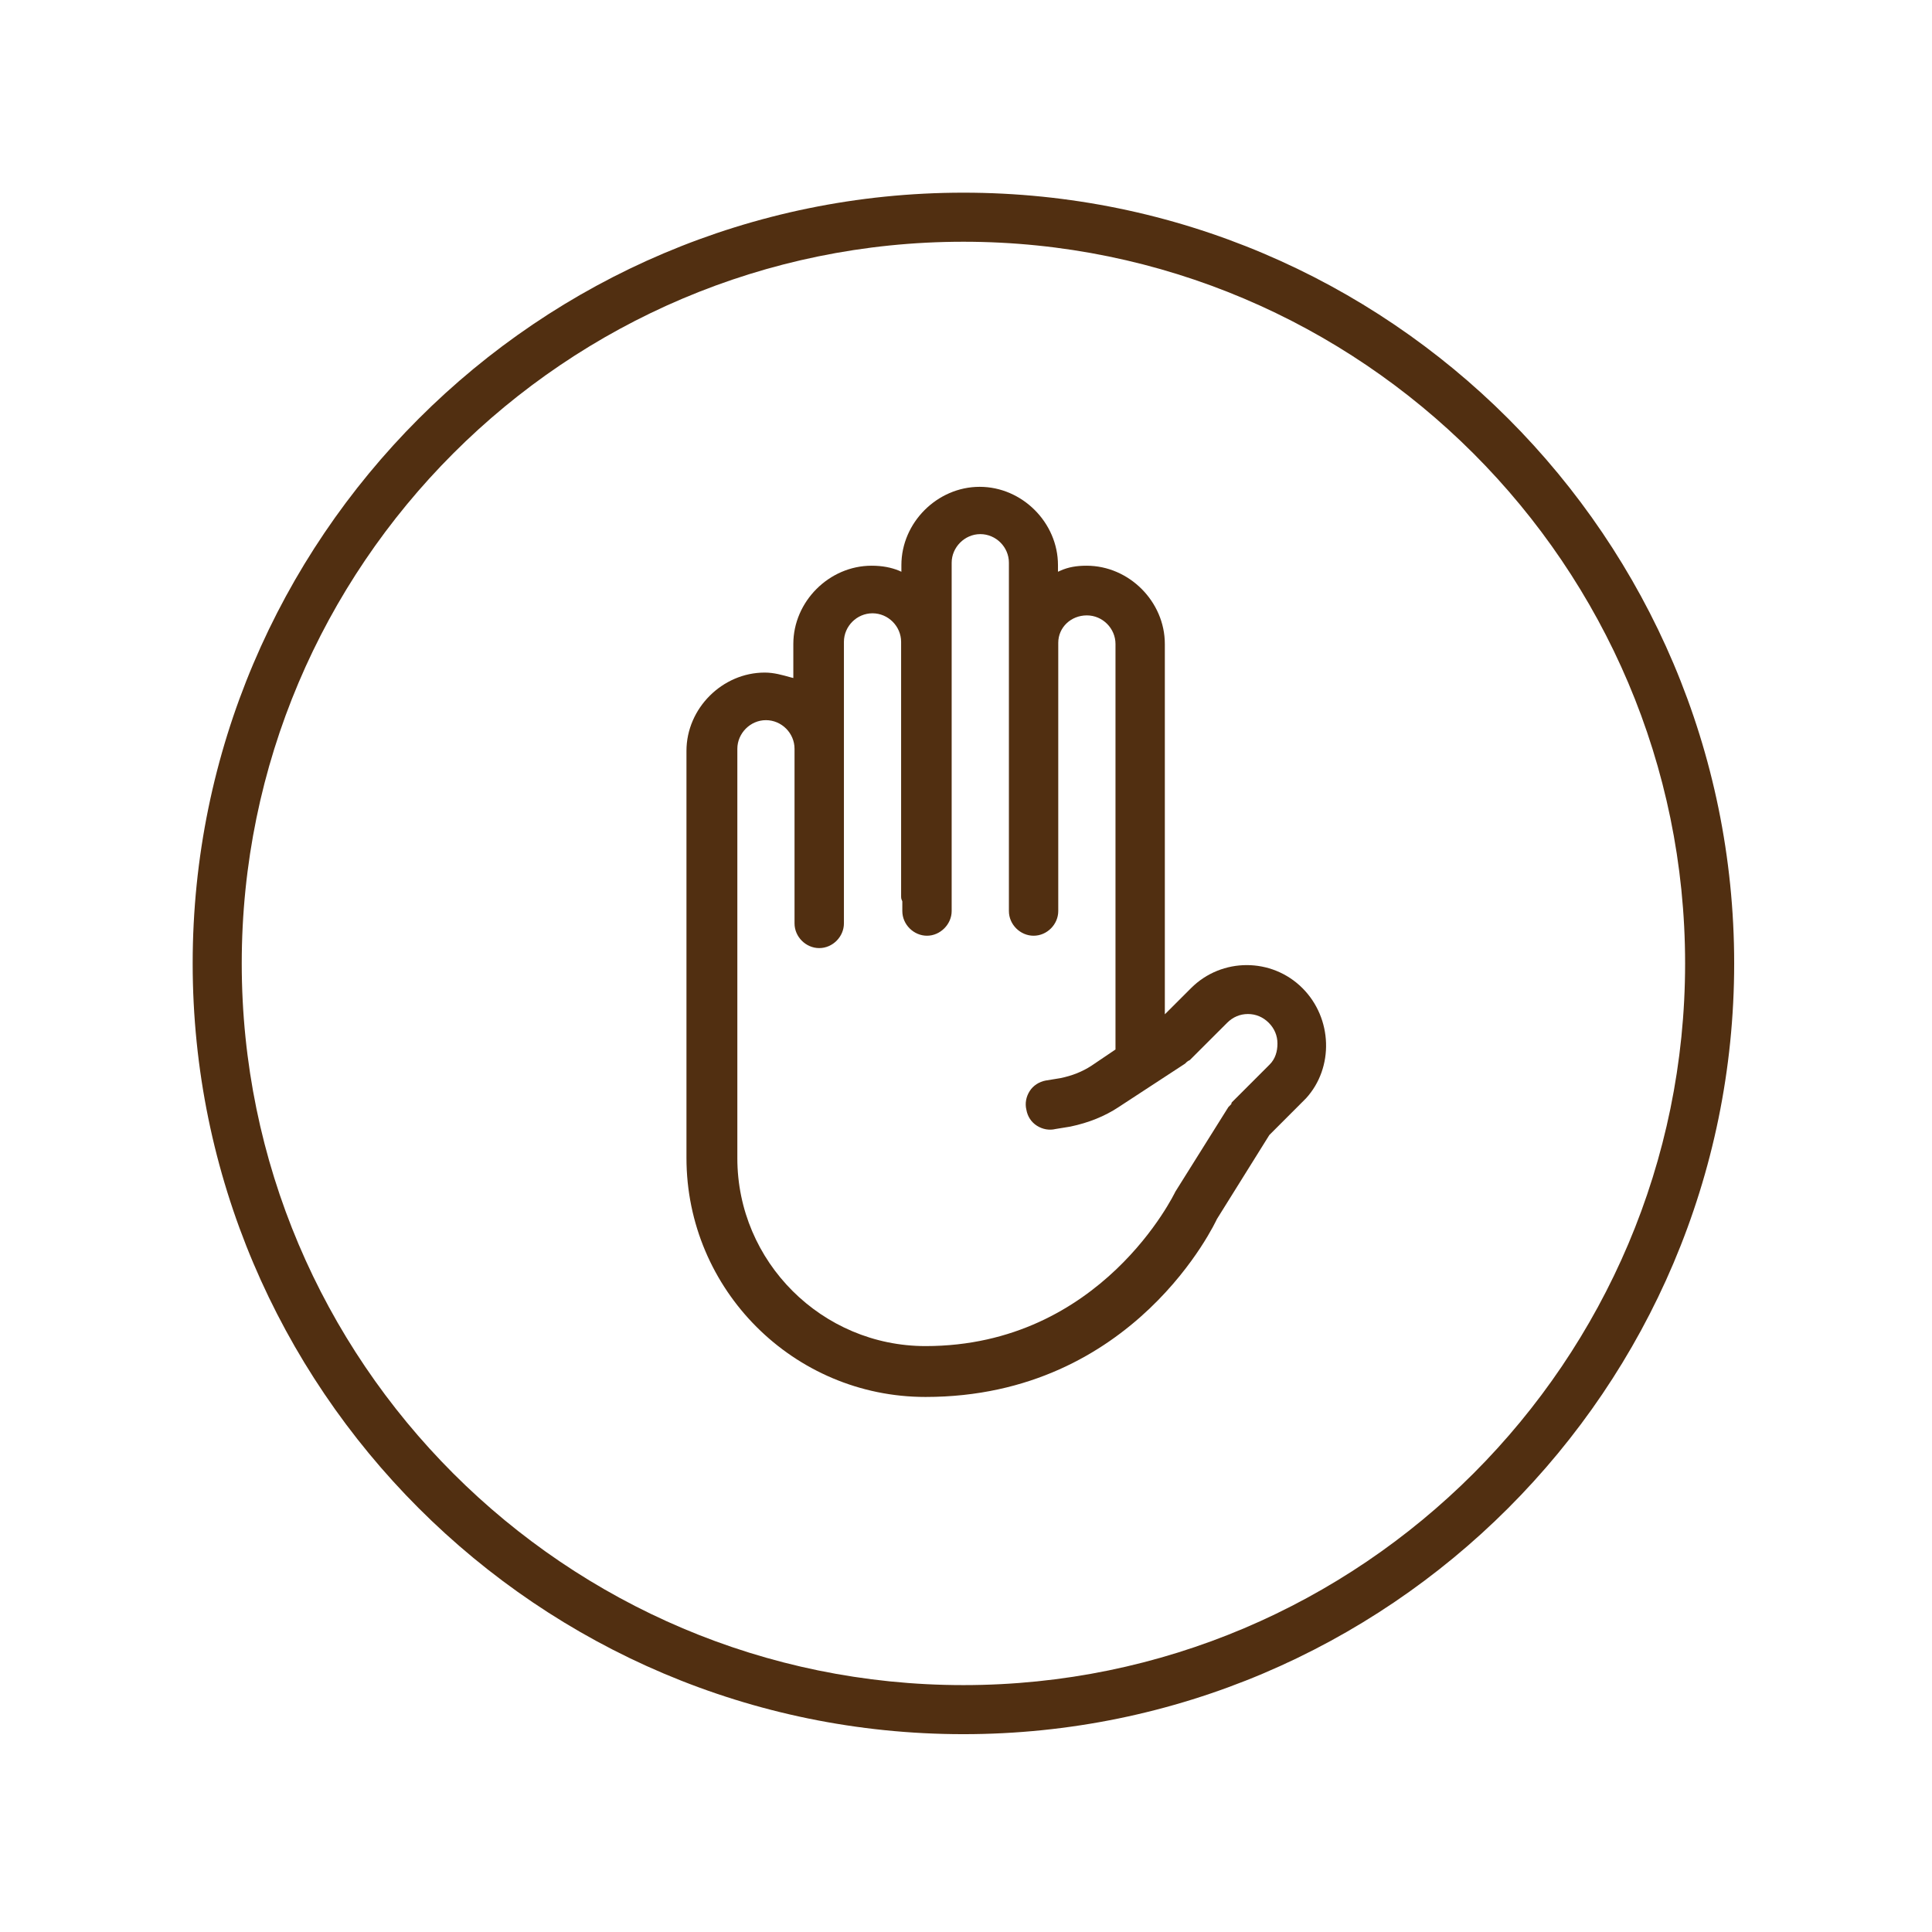
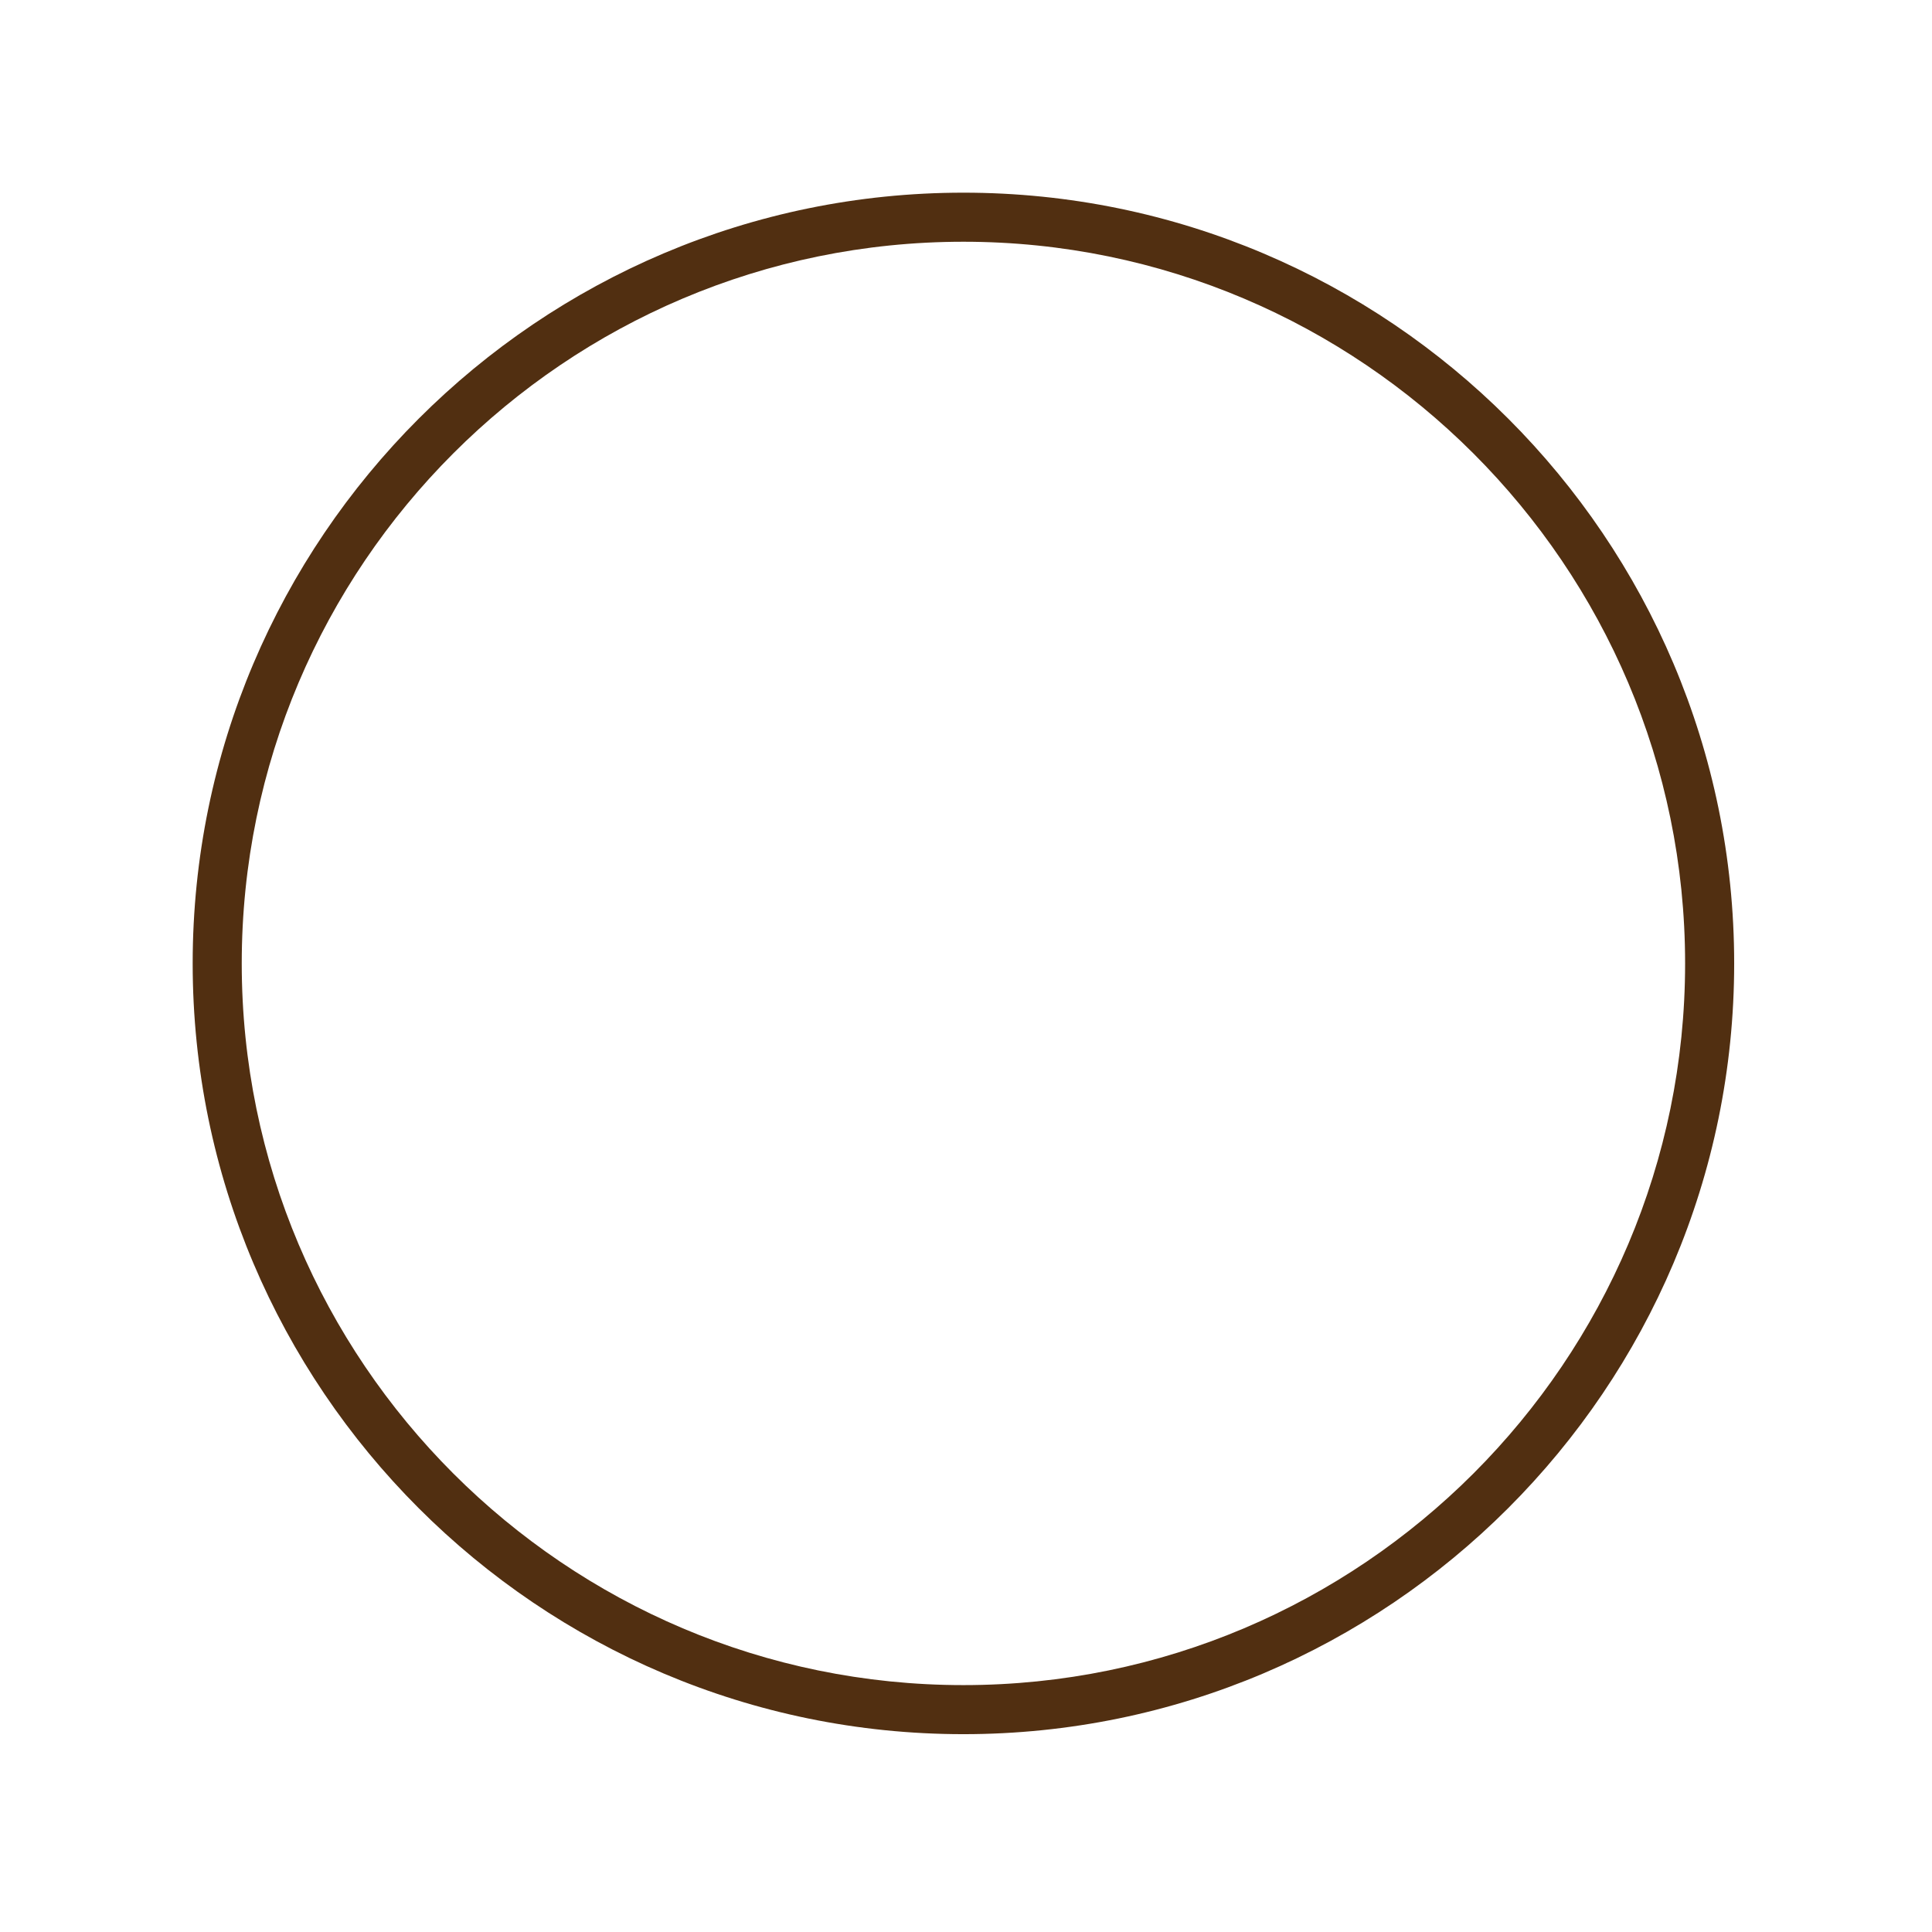
<svg xmlns="http://www.w3.org/2000/svg" version="1.0" preserveAspectRatio="xMidYMid meet" height="250" viewBox="0 0 187.5 187.5" zoomAndPan="magnify" width="250">
  <defs>
    <clipPath id="50561ae759">
      <path clip-rule="nonzero" d="M 18.699 18.699 L 168.301 18.699 L 168.301 168.301 L 18.699 168.301 Z M 18.699 18.699" />
    </clipPath>
  </defs>
  <g clip-path="url(#50561ae759)">
    <path fill-rule="nonzero" fill-opacity="1" d="M 93.5 168.301 C 52.242 168.301 18.699 134.73 18.699 93.5 C 18.699 52.273 52.242 18.699 93.5 18.699 C 134.758 18.699 168.301 52.242 168.301 93.5 C 168.301 134.758 134.73 168.301 93.5 168.301 Z M 93.5 23.461 C 54.875 23.461 23.461 54.875 23.461 93.5 C 23.461 132.129 54.875 163.539 93.5 163.539 C 132.129 163.539 163.539 132.098 163.539 93.5 C 163.539 54.902 132.098 23.461 93.5 23.461 Z M 93.5 23.461" fill="#512f11" />
  </g>
-   <path fill-rule="nonzero" fill-opacity="1" d="M 126.402 95.898 C 123.422 92.918 118.57 92.918 115.59 95.898 L 113.047 98.438 L 113.047 62.5 C 113.047 58.379 109.57 54.902 105.453 54.902 C 104.457 54.902 103.668 55.047 102.938 55.371 L 102.676 55.488 L 102.676 54.844 C 102.676 50.723 99.199 47.246 95.078 47.246 C 90.957 47.246 87.48 50.723 87.48 54.844 L 87.48 55.488 L 87.219 55.371 C 86.488 55.078 85.641 54.902 84.59 54.902 C 80.469 54.902 76.992 58.379 76.992 62.5 L 76.992 65.801 L 76.758 65.742 C 75.91 65.508 75.121 65.273 74.215 65.273 C 70.098 65.273 66.621 68.754 66.621 72.871 L 66.621 112.375 C 66.621 125.176 77.02 135.574 89.82 135.574 C 110.156 135.574 118.016 118.484 118.102 118.309 L 123.188 110.156 L 126.75 106.59 C 129.469 103.609 129.324 98.82 126.402 95.898 Z M 123.215 103.316 L 119.562 106.969 C 119.535 107 119.504 107.059 119.504 107.086 L 119.504 107.145 L 119.215 107.438 L 114.07 115.648 C 114.012 115.766 106.914 130.637 89.82 130.637 C 79.77 130.637 71.559 122.457 71.559 112.406 L 71.559 72.668 C 71.559 71.176 72.812 69.891 74.332 69.891 C 75.852 69.891 77.109 71.148 77.109 72.668 L 77.109 89.613 C 77.109 90.93 78.219 92.012 79.504 92.012 C 80.82 92.012 81.902 90.898 81.902 89.613 L 81.902 62.293 C 81.902 60.777 83.156 59.52 84.676 59.52 C 86.195 59.52 87.453 60.777 87.453 62.293 L 87.453 86.898 C 87.453 87.133 87.453 87.219 87.539 87.395 L 87.57 87.48 L 87.57 88.418 C 87.57 89.73 88.68 90.812 89.965 90.812 C 91.25 90.812 92.359 89.703 92.359 88.418 L 92.359 54.609 C 92.359 53.121 93.617 51.836 95.137 51.836 C 96.656 51.836 97.914 53.09 97.914 54.609 L 97.914 88.418 C 97.914 89.73 99.023 90.812 100.309 90.812 C 101.625 90.812 102.703 89.703 102.703 88.418 L 102.703 62.383 C 102.703 60.891 103.934 59.723 105.48 59.723 C 107 59.723 108.258 60.98 108.258 62.5 L 108.258 101.855 L 108.168 101.914 L 105.918 103.434 C 105.012 104.02 104.047 104.398 102.91 104.633 L 101.477 104.867 C 100.863 104.984 100.281 105.336 99.93 105.891 C 99.578 106.445 99.461 107.086 99.609 107.699 C 99.723 108.344 100.074 108.898 100.629 109.25 C 101.184 109.602 101.828 109.719 102.441 109.57 L 103.875 109.336 C 105.684 108.957 107.234 108.316 108.52 107.469 L 115.004 103.23 C 115.094 103.145 115.211 102.996 115.473 102.879 L 119.098 99.258 C 119.652 98.703 120.352 98.41 121.113 98.41 C 121.871 98.41 122.574 98.703 123.129 99.258 C 123.684 99.812 123.977 100.512 123.977 101.273 C 123.977 102.031 123.773 102.762 123.215 103.316 Z M 123.215 103.316" fill="#512f11" />
</svg>